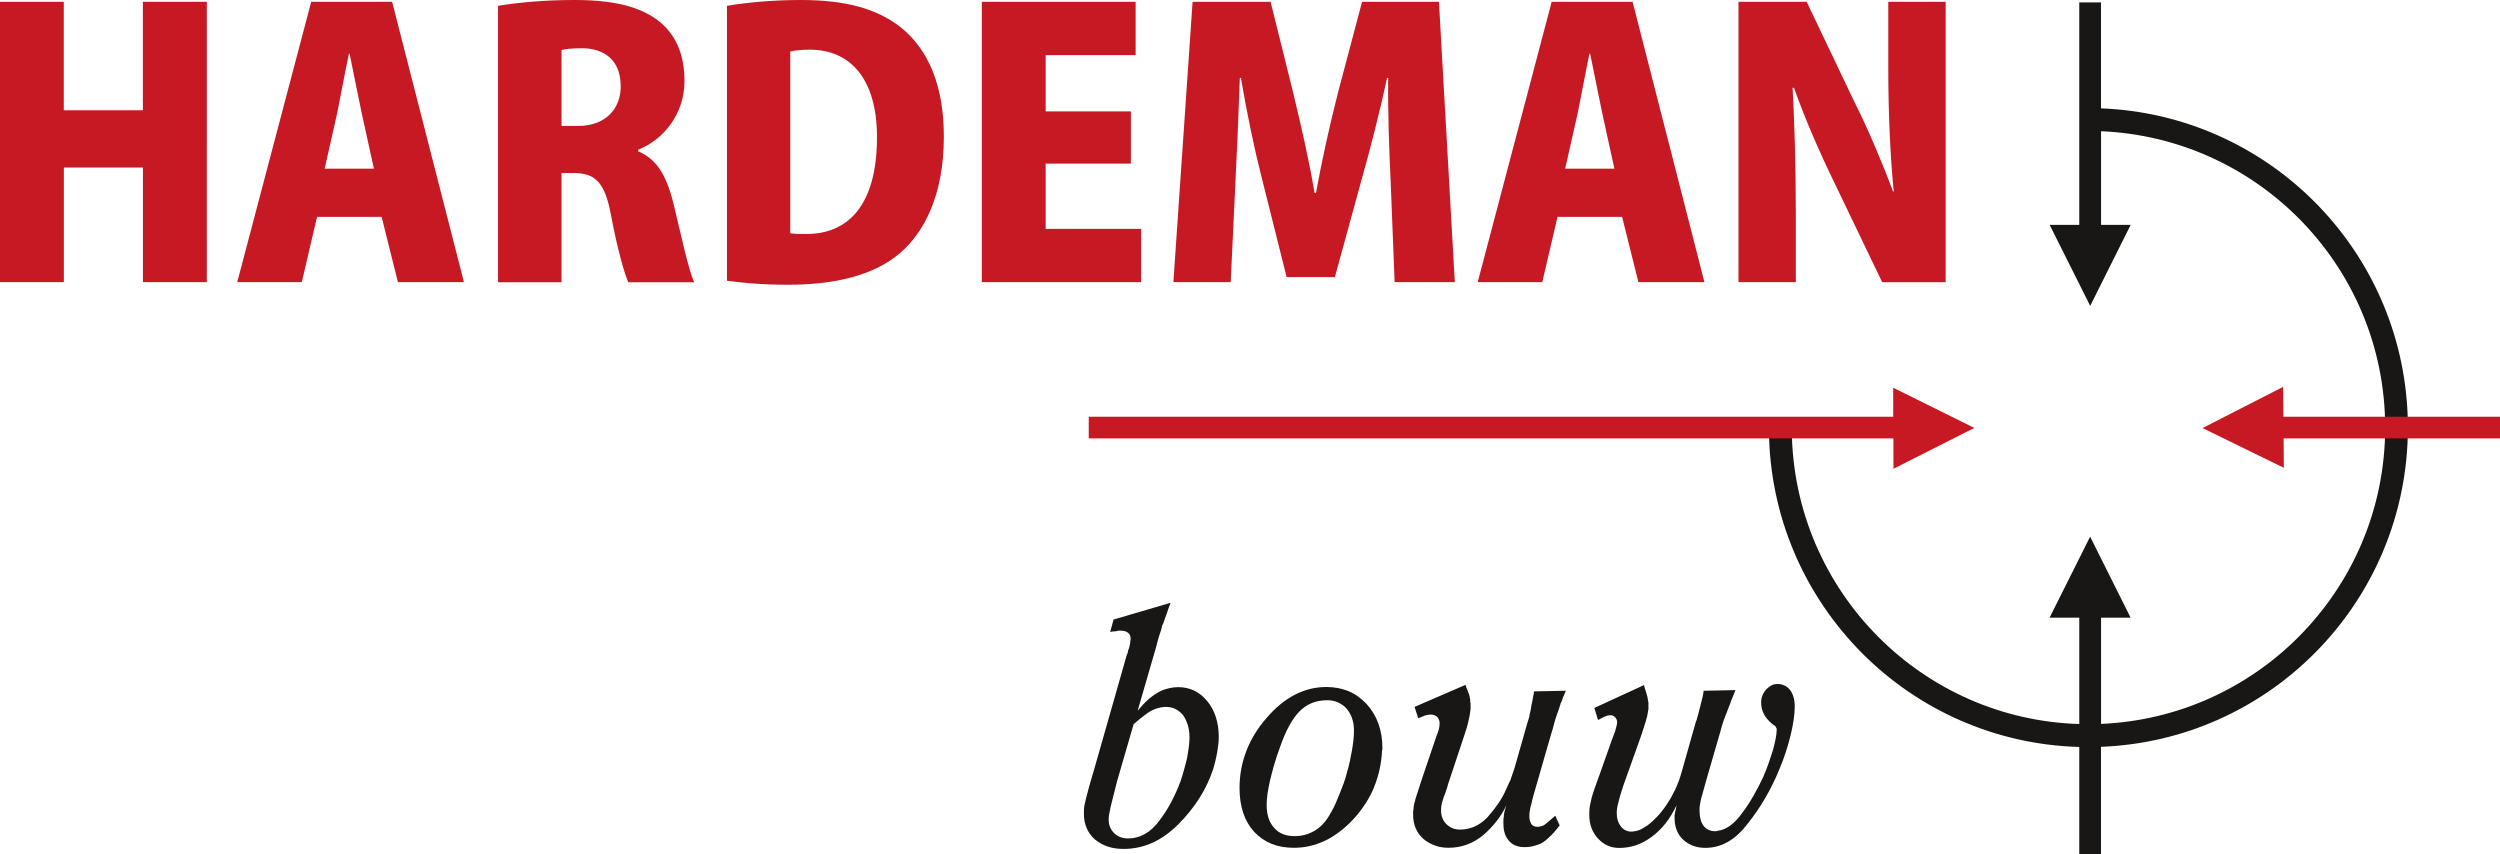
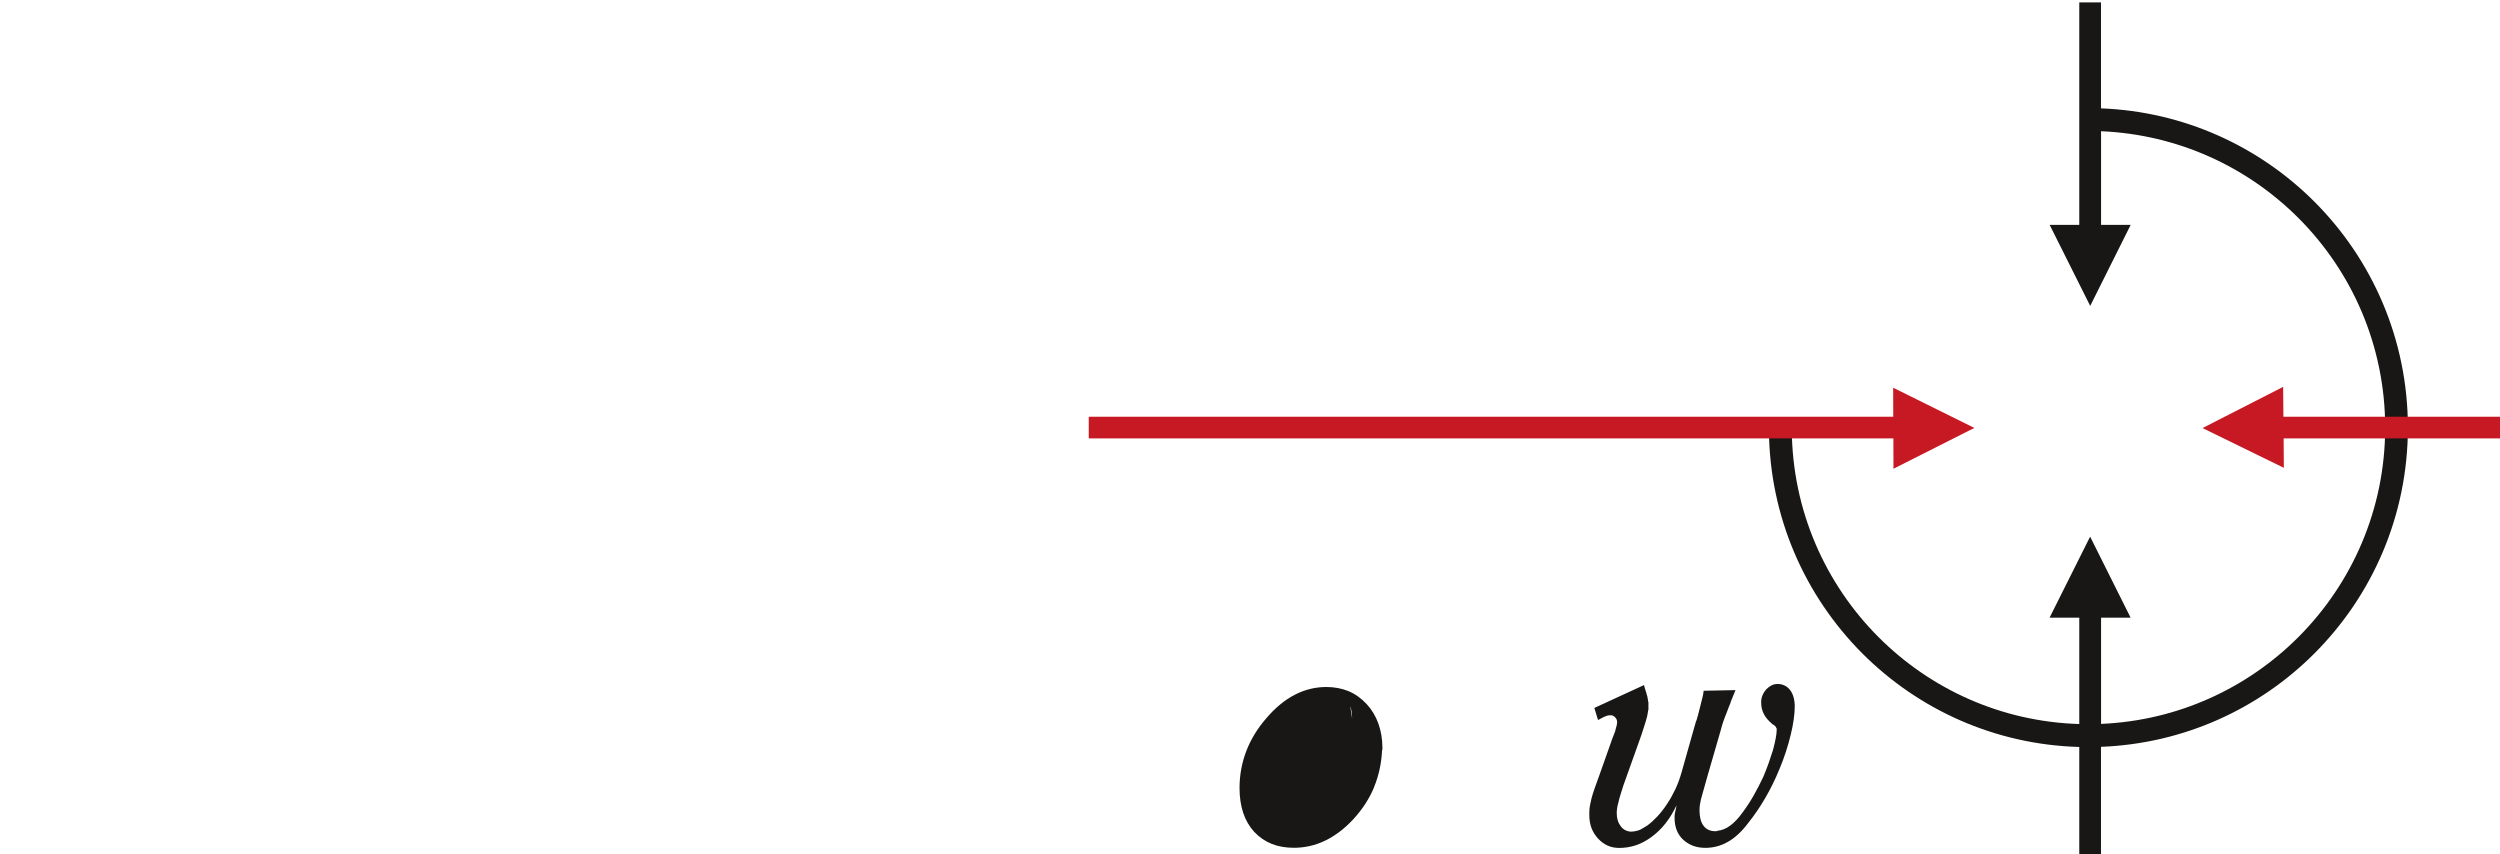
<svg xmlns="http://www.w3.org/2000/svg" id="Laag_2" data-name="Laag 2" viewBox="0 0 347.67 118.8">
  <defs>
    <style>
      .cls-1, .cls-2 {
        fill: #181716;
      }

      .cls-2 {
        fill-rule: evenodd;
      }

      .cls-3 {
        fill: #c61923;
      }
    </style>
  </defs>
  <g id="Laag_1-2" data-name="Laag 1">
    <g>
      <path class="cls-2" d="M334.86,59.46c0-12.27-4.97-23.38-13.01-31.42-7.65-7.65-18.1-12.53-29.67-12.97V.33h-3.02v30.94h-4.12l5.64,11.27,5.63-11.27h-4.12v-13.02c10.69.45,20.33,4.96,27.42,12.04,7.47,7.47,12.09,17.78,12.09,29.17h0s0,0,0,0c0,11.38-4.62,21.69-12.09,29.16-7.08,7.08-16.73,11.6-27.42,12.05v-14.77h4.11s-5.63-11.27-5.63-11.27l-5.64,11.27h4.13v14.79c-10.88-.33-20.7-4.87-27.89-12.06-7.41-7.41-12.02-17.63-12.09-28.91h-3.18c.07,12.17,5.03,23.18,13.01,31.17,7.76,7.76,18.38,12.66,30.15,12.99v14.93h3.02v-14.95c11.58-.45,22.02-5.32,29.67-12.98,8.04-8.04,13.01-19.15,13.01-31.42h0s0,0,0,0Z" />
-       <path class="cls-3" d="M270.57.25h-7.97v9.28c0,6.46.3,12.56.76,17.1h-.1c-1.46-3.93-3.58-8.93-5.35-12.41l-6.66-13.97h-9.48v38.99h7.97v-9.58c0-6.96-.2-12.91-.45-17.45h.2c1.41,4.04,3.63,9.13,5.45,12.86l6.81,14.17h8.83V.25ZM217.66,23.46l1.77-7.82c.45-2.22,1.11-5.8,1.61-8.17h.1c.5,2.37,1.16,5.85,1.66,8.17l1.71,7.82h-6.86ZM227.04.25h-11.25l-10.29,38.99h8.98l2.12-9.08h8.98l2.27,9.08h9.18L227.04.25ZM200.11.25h-10.69l-3.33,12.56c-1.16,4.54-2.27,9.53-3.08,14.02h-.2c-.76-4.59-1.87-9.33-2.98-13.97l-3.13-12.61h-10.85l-2.67,38.99h7.97l.66-13.87c.2-4.19.45-9.69.61-14.53h.15c.81,4.79,1.92,10.09,2.88,13.82l3.48,13.87h6.71l3.83-13.97c1.06-3.73,2.42-9.03,3.43-13.72h.15c-.05,5.15.15,10.34.35,14.48l.55,13.92h8.37L200.11.25ZM158.69,31.83h-13.27v-9.08h11.85v-7.26h-11.85v-7.82h12.51V.25h-21.39v38.99h22.15v-7.41ZM109.91,7.16c.61-.15,1.46-.25,2.72-.25,5.6,0,9.33,4.03,9.33,12.16,0,9.64-4.14,13.52-9.94,13.47-.71,0-1.56,0-2.12-.1V7.16ZM101.09,39.04c1.87.26,4.74.56,8.53.56,6.76,0,12.06-1.42,15.54-4.4,3.23-2.77,6.1-7.87,6.1-16.19,0-7.16-2.17-12.11-5.95-15.18-3.28-2.57-7.52-3.83-13.97-3.83-3.88,0-7.57.35-10.24.81v38.23ZM78.09,17.5V6.96c.5-.15,1.46-.25,2.88-.25,2.07,0,5.35.86,5.35,5.3,0,3.18-2.17,5.5-5.9,5.5h-2.32ZM88.73,20.83c3.58-1.41,6.46-4.99,6.46-9.58,0-10.69-10.19-11.25-15.39-11.25-4.03,0-7.82.35-10.54.81v38.44h8.83v-15.18h1.71c2.98,0,4.34,1.26,5.2,6,.86,4.59,1.87,8.07,2.37,9.18h9.18c-.76-1.51-1.87-6.71-2.88-10.9-.91-3.73-2.27-6.25-4.94-7.31v-.2ZM45.15,23.46l1.76-7.82c.45-2.22,1.11-5.8,1.61-8.17h.1c.5,2.37,1.16,5.85,1.66,8.17l1.72,7.82h-6.86ZM54.53.25h-11.25l-10.29,38.99h8.98l2.12-9.08h8.98l2.27,9.08h9.18L54.53.25ZM28.75.25h-8.88v15.08h-11V.25H0v38.99h8.88v-15.94h11v15.94h8.88V.25Z" />
-       <path class="cls-1" d="M158.33,98.7s.08-.1.14-.16c.03-.03.07-.08.12-.14.05-.06.09-.11.12-.14.06-.06.12-.12.16-.16.05-.05.09-.1.12-.16.06-.03.12-.08.16-.14.05-.06.09-.11.12-.14.34-.34.7-.64,1.07-.91.37-.26.75-.49,1.12-.68.37-.16.76-.28,1.17-.37.4-.09.81-.14,1.21-.14.81,0,1.56.16,2.24.49.68.33,1.29.82,1.82,1.47.53.65.93,1.39,1.19,2.22.26.83.4,1.73.4,2.73,0,.37-.02.75-.07,1.12-.05.37-.1.75-.16,1.12-.03.19-.07.37-.12.56-.05.19-.09.37-.12.56-.06.22-.12.42-.16.61-.05.19-.1.37-.16.56-.47,1.4-1.1,2.74-1.91,4.01-.81,1.27-1.79,2.49-2.94,3.64-1.15,1.15-2.36,2.01-3.62,2.57-1.26.56-2.59.84-3.99.84-.81,0-1.54-.11-2.19-.33-.65-.22-1.24-.55-1.77-.98-.5-.44-.88-.95-1.14-1.54-.26-.59-.4-1.24-.4-1.96v-.56c0-.25.03-.51.09-.79.06-.28.14-.61.23-.98.09-.37.23-.9.42-1.59.19-.68.44-1.54.75-2.57l4.39-15.4s0-.07.02-.12c.01-.05.04-.08.07-.12,0-.06.01-.12.05-.19.03-.06.06-.12.09-.19v-.14s.01-.08.05-.14c0-.03,0-.07.02-.12.01-.05.04-.09.07-.12.03-.09.05-.19.07-.28.01-.09.04-.19.07-.28v-.09s.02-.08.05-.14v-.28s.02-.08.05-.14v-.23c0-.15-.03-.3-.09-.44-.06-.14-.15-.26-.28-.35-.12-.09-.26-.16-.42-.21-.15-.05-.34-.07-.56-.07h-.37c-.09.03-.18.05-.26.07-.08.01-.15.02-.21.02-.09,0-.19,0-.28.02-.09.02-.22.04-.37.07l.47-1.73,7.93-2.33c-.12.34-.23.64-.33.89-.09.25-.17.48-.23.7-.09.22-.17.42-.23.61-.06.19-.12.37-.19.56,0,.03-.02.08-.05.14-.03.03-.06.06-.07.09-.02.03-.02.06-.02.09-.03.03-.06.07-.07.12-.02.05-.02.1-.02.16-.03.19-.09.38-.16.58-.08.2-.15.41-.21.63-.06.22-.13.46-.21.72-.08.27-.15.54-.21.82l-2.57,8.87c.06-.03.11-.07.14-.12M155.39,108.48c-.22.87-.41,1.61-.56,2.22-.16.61-.28,1.1-.37,1.47-.09.4-.16.76-.21,1.05-.05.3-.07.54-.07.72,0,.4.06.76.19,1.07s.31.59.56.84c.25.25.54.44.86.56.33.13.69.19,1.1.19.81,0,1.58-.2,2.31-.61.73-.4,1.41-1.03,2.03-1.87.62-.81,1.17-1.67,1.66-2.59.48-.92.91-1.87,1.28-2.87.19-.56.36-1.12.51-1.68.16-.56.3-1.1.42-1.63.09-.53.17-1.03.23-1.49.06-.47.09-.9.09-1.31,0-.62-.08-1.19-.23-1.7-.16-.51-.37-.97-.65-1.38-.31-.37-.66-.66-1.05-.86-.39-.2-.83-.3-1.33-.3h-.33c-.06.03-.12.05-.16.05h-.16c-.09.03-.19.05-.28.07-.09.02-.19.04-.28.07-.22.06-.46.15-.72.28-.26.12-.52.28-.77.47-.25.19-.52.4-.82.63-.3.23-.61.51-.96.82v-.09l-2.29,7.89Z" />
-       <path class="cls-1" d="M191.09,109.48c-.65,1.57-1.6,3.04-2.85,4.41-1.24,1.34-2.56,2.34-3.94,3.01-1.39.67-2.84,1-4.36,1-1.15,0-2.18-.18-3.08-.54-.9-.36-1.71-.91-2.43-1.66-.68-.75-1.2-1.63-1.54-2.66-.34-1.03-.51-2.18-.51-3.45,0-1.77.31-3.48.93-5.11.62-1.63,1.55-3.17,2.8-4.6,1.24-1.46,2.57-2.55,3.97-3.27,1.4-.72,2.86-1.07,4.38-1.07,1.12,0,2.15.2,3.08.58.93.39,1.77.99,2.52,1.8.72.78,1.26,1.68,1.63,2.71.37,1.03.56,2.16.56,3.41v.19s-.05.08-.05.14v.09-.09c-.09,1.84-.47,3.54-1.12,5.11M188.03,99.89c-.17-.5-.43-.95-.77-1.35-.34-.37-.74-.66-1.19-.86-.45-.2-.94-.3-1.47-.3-.78,0-1.49.12-2.12.37-.64.25-1.22.64-1.75,1.17-.5.5-.98,1.17-1.45,2.03-.47.85-.9,1.87-1.31,3.06-.31.84-.58,1.64-.79,2.4-.22.76-.4,1.47-.56,2.12-.16.68-.27,1.31-.35,1.87-.08.56-.12,1.07-.12,1.54,0,.68.09,1.29.26,1.82.17.53.43.98.77,1.35.34.4.75.7,1.24.89.48.19,1.02.28,1.61.28.53,0,1.04-.07,1.54-.21.5-.14.96-.35,1.4-.63.44-.28.83-.63,1.19-1.05.36-.42.69-.93,1-1.52.22-.37.42-.78.61-1.21.19-.43.37-.89.56-1.35.19-.47.36-.93.54-1.4.17-.47.32-.95.44-1.45.16-.53.29-1.05.4-1.56.11-.51.21-1.02.3-1.52.09-.53.16-1.02.21-1.47.05-.45.07-.88.07-1.28v-.09c0-.59-.09-1.14-.26-1.63" />
-       <path class="cls-1" d="M217.55,96.56c-.06.14-.12.29-.19.44-.03.12-.07.25-.12.37-.05.12-.1.25-.16.37-.03.03-.05.07-.07.12-.01.05-.02.1-.02.16-.03.03-.05.07-.07.12-.02.05-.02.1-.02.16-.03.12-.07.24-.12.35-.05.11-.09.22-.12.35-.06.12-.11.25-.14.37-.03.12-.08.26-.14.42-.09.28-.19.6-.28.98-.09.37-.22.79-.37,1.26l-2.43,8.43c-.12.43-.22.8-.28,1.1-.06.29-.12.54-.19.72-.03.19-.06.36-.09.54-.03.17-.05.33-.05.49v.23c0,.22.02.41.07.58.05.17.12.33.21.49.09.12.21.22.35.28.14.06.3.09.49.09h.23s.06-.01.1-.05c.12,0,.26-.03.4-.09.14-.06.29-.15.44-.28.15-.12.34-.28.56-.47.22-.18.47-.4.75-.65l.61,1.35c-.31.4-.59.75-.84,1.02-.25.28-.5.53-.75.74-.22.22-.44.4-.68.56-.23.16-.46.26-.68.33-.15.06-.31.12-.47.16-.15.05-.31.08-.47.12-.16.03-.32.05-.49.07-.17.02-.35.02-.54.02-.44,0-.83-.07-1.19-.21-.36-.14-.66-.35-.91-.63-.28-.31-.48-.66-.61-1.05-.12-.39-.19-.83-.19-1.33v-.68c0-.08.02-.16.05-.26,0-.12,0-.25.02-.37.01-.12.04-.25.07-.37.03-.12.07-.26.12-.42.05-.15.1-.33.16-.51-.37.78-.82,1.51-1.35,2.19-.53.68-1.15,1.34-1.87,1.96-.71.59-1.48,1.04-2.29,1.33-.81.3-1.66.44-2.57.44-.68,0-1.32-.11-1.91-.33-.59-.22-1.12-.53-1.59-.93-.47-.43-.82-.92-1.05-1.47-.23-.54-.35-1.16-.35-1.84v-.56c.03-.06.05-.11.05-.14,0-.22.02-.45.07-.7.05-.25.12-.53.21-.84.09-.31.22-.72.4-1.23.17-.51.37-1.11.58-1.79l1.91-5.63c.09-.22.17-.42.23-.61.06-.19.11-.34.14-.46.03-.16.05-.29.07-.4.01-.11.02-.23.02-.35v-.09c0-.15-.03-.3-.09-.44-.06-.14-.14-.27-.23-.39-.12-.09-.26-.17-.4-.23-.14-.06-.29-.09-.44-.09h-.33s-.06.05-.09.05h-.14c-.06,0-.11.02-.14.05-.06,0-.12,0-.16.02-.05.02-.1.04-.16.07-.09.03-.21.08-.35.14-.14.06-.29.12-.44.18l-.51-1.58,7.09-3.07c.06.25.13.45.21.61.08.15.13.3.16.42.06.12.11.25.14.37.03.12.06.25.09.37v.12s.01.09.05.12v.4s.01.09.05.12v.88c-.03.28-.08.58-.14.91-.06.33-.14.68-.23,1.05-.09.37-.23.84-.42,1.4-.19.56-.4,1.21-.65,1.96l-1.73,5.21c-.03.12-.05.23-.07.3-.02.08-.04.15-.07.21-.03.09-.06.17-.09.23-.03.06-.05.12-.05.19-.09.22-.18.43-.25.65-.08.22-.15.43-.21.65-.03.12-.06.24-.09.35-.03.11-.05.21-.05.3-.03.12-.05.24-.05.35v.35c0,.37.06.71.19,1.02.12.31.31.59.56.84.25.25.53.43.84.56.31.12.65.19,1.03.19.71,0,1.39-.14,2.03-.42.64-.28,1.24-.71,1.8-1.3.53-.59,1.02-1.21,1.47-1.86.45-.65.83-1.33,1.14-2.05.06-.15.12-.3.19-.42.06-.12.12-.26.19-.42.06-.12.12-.26.19-.39.06-.14.11-.27.14-.4.09-.28.19-.55.28-.81.09-.26.17-.5.23-.72l1.68-5.91c.06-.22.13-.44.21-.67.08-.23.13-.47.16-.72.03-.12.06-.25.09-.37.03-.12.06-.27.09-.42,0-.12.02-.26.05-.4.03-.14.06-.27.09-.4.03-.12.05-.25.07-.37.02-.12.04-.25.07-.37,0-.06,0-.12.02-.19.02-.06.04-.14.07-.23,0-.06,0-.12.02-.19.01-.06.02-.12.02-.19l4.43-.09c-.09.22-.17.4-.23.54" />
+       <path class="cls-1" d="M191.09,109.48c-.65,1.57-1.6,3.04-2.85,4.41-1.24,1.34-2.56,2.34-3.94,3.01-1.39.67-2.84,1-4.36,1-1.15,0-2.18-.18-3.08-.54-.9-.36-1.71-.91-2.43-1.66-.68-.75-1.2-1.63-1.54-2.66-.34-1.03-.51-2.18-.51-3.45,0-1.77.31-3.48.93-5.11.62-1.63,1.55-3.17,2.8-4.6,1.24-1.46,2.57-2.55,3.97-3.27,1.4-.72,2.86-1.07,4.38-1.07,1.12,0,2.15.2,3.08.58.93.39,1.77.99,2.52,1.8.72.78,1.26,1.68,1.63,2.71.37,1.03.56,2.16.56,3.41v.19s-.05.08-.05.14v.09-.09c-.09,1.84-.47,3.54-1.12,5.11M188.03,99.89v-.09c0-.59-.09-1.14-.26-1.63" />
      <path class="cls-1" d="M240.7,97.64c-.22.52-.4.99-.56,1.43-.18.44-.35.87-.49,1.29-.14.42-.26.82-.35,1.19l-1.87,6.46c-.22.81-.4,1.47-.56,1.99-.15.51-.26.91-.33,1.19-.06.28-.11.53-.14.75-.03.22-.05.42-.05.61v.23c0,.41.05.79.14,1.15.09.36.23.66.42.91.19.25.41.44.68.56.26.12.55.19.86.19h.28s.06-.02.09-.05c.62-.06,1.22-.3,1.8-.73.57-.42,1.14-1.02,1.7-1.8.56-.75,1.08-1.54,1.56-2.39.48-.84.92-1.7,1.33-2.57.28-.66.53-1.3.75-1.92.22-.62.42-1.23.61-1.83.15-.59.28-1.12.37-1.59.09-.47.14-.87.14-1.22v-.19s-.05-.02-.05-.05c-.03-.06-.05-.12-.07-.16-.02-.05-.05-.09-.12-.12-.03-.06-.09-.12-.19-.16-.09-.05-.19-.12-.28-.21-.22-.19-.42-.39-.61-.61-.19-.22-.34-.45-.47-.7-.12-.25-.22-.51-.28-.77-.06-.26-.09-.55-.09-.87,0-.34.06-.66.19-.96.12-.3.3-.57.51-.82.25-.25.5-.43.75-.56.25-.12.53-.19.84-.19.34,0,.66.07.96.21.3.14.55.35.77.63.22.28.38.62.49,1.01.11.39.16.82.16,1.29,0,.53-.05,1.12-.14,1.78-.09.65-.23,1.37-.42,2.15-.19.78-.41,1.57-.68,2.39-.26.81-.57,1.62-.91,2.43-.56,1.37-1.21,2.69-1.94,3.95-.73,1.26-1.55,2.46-2.45,3.58-.87,1.15-1.8,2-2.78,2.55-.98.55-2.01.82-3.1.82-.62,0-1.19-.09-1.7-.28-.51-.19-.97-.47-1.38-.84-.4-.37-.71-.82-.91-1.33-.2-.51-.3-1.07-.3-1.66v-.28c0-.09,0-.19.02-.3.01-.11.04-.22.07-.35.03-.09.06-.22.09-.37.03-.15.06-.33.09-.51-.44.93-.94,1.77-1.52,2.5-.57.73-1.22,1.36-1.94,1.89-.72.53-1.45.92-2.19,1.17-.75.25-1.53.37-2.33.37-.59,0-1.13-.11-1.61-.33-.48-.22-.93-.54-1.33-.98-.4-.43-.71-.93-.91-1.47-.2-.55-.3-1.13-.3-1.75v-.47c0-.28.03-.58.09-.91.06-.33.14-.68.23-1.05.1-.34.23-.79.42-1.33.19-.55.42-1.19.7-1.94l1.77-5c.09-.25.19-.49.28-.72.09-.23.16-.44.19-.63.06-.19.11-.36.14-.51.03-.16.05-.28.05-.37,0-.16-.02-.29-.07-.4-.05-.11-.12-.21-.21-.31-.09-.09-.19-.16-.28-.21-.09-.05-.2-.07-.33-.07h-.05c-.09,0-.19,0-.3.02-.11.02-.23.05-.35.12-.12.03-.27.09-.44.19-.17.09-.38.2-.63.33l-.51-1.68,6.91-3.18c.06.28.13.53.21.75.08.22.13.4.16.56.06.16.1.3.12.44.01.14.04.29.07.44v.09s.01.05.05.05v1.12s-.05.06-.05.09v.09c-.03.22-.07.45-.12.68-.05.23-.12.49-.21.77-.09.28-.2.62-.33,1.03-.12.41-.28.87-.47,1.4l-2.29,6.41c-.16.5-.3.95-.42,1.33-.12.39-.22.74-.28,1.05-.09.31-.15.59-.19.84-.03.25-.05.47-.05.66,0,.37.05.71.14,1.01.09.3.23.57.42.82.18.25.4.44.65.56.25.12.51.19.79.19.15,0,.33-.02.51-.05.19-.03.37-.08.56-.14.19-.06.37-.16.56-.28.19-.12.39-.25.61-.37.47-.34.93-.76,1.4-1.26.47-.5.92-1.08,1.35-1.73.44-.65.82-1.35,1.17-2.08.34-.73.62-1.49.84-2.27l2.01-7.11c.03-.06.06-.14.1-.23.03-.09.06-.2.09-.33.03-.09.06-.19.09-.3.03-.11.06-.23.09-.35.06-.25.12-.5.19-.75.06-.25.12-.5.19-.75.06-.25.12-.51.19-.77.06-.27.11-.54.14-.82l4.43-.09c-.25.62-.48,1.19-.7,1.71" />
      <polygon class="cls-3" points="263.29 57.95 151.41 57.95 151.41 60.97 263.31 60.97 263.32 65.19 274.57 59.51 263.28 53.92 263.29 57.95" />
      <polygon class="cls-3" points="347.67 57.95 317.55 57.95 317.51 53.8 306.3 59.53 317.61 65.06 317.58 60.97 347.67 60.97 347.67 57.95" />
    </g>
  </g>
</svg>